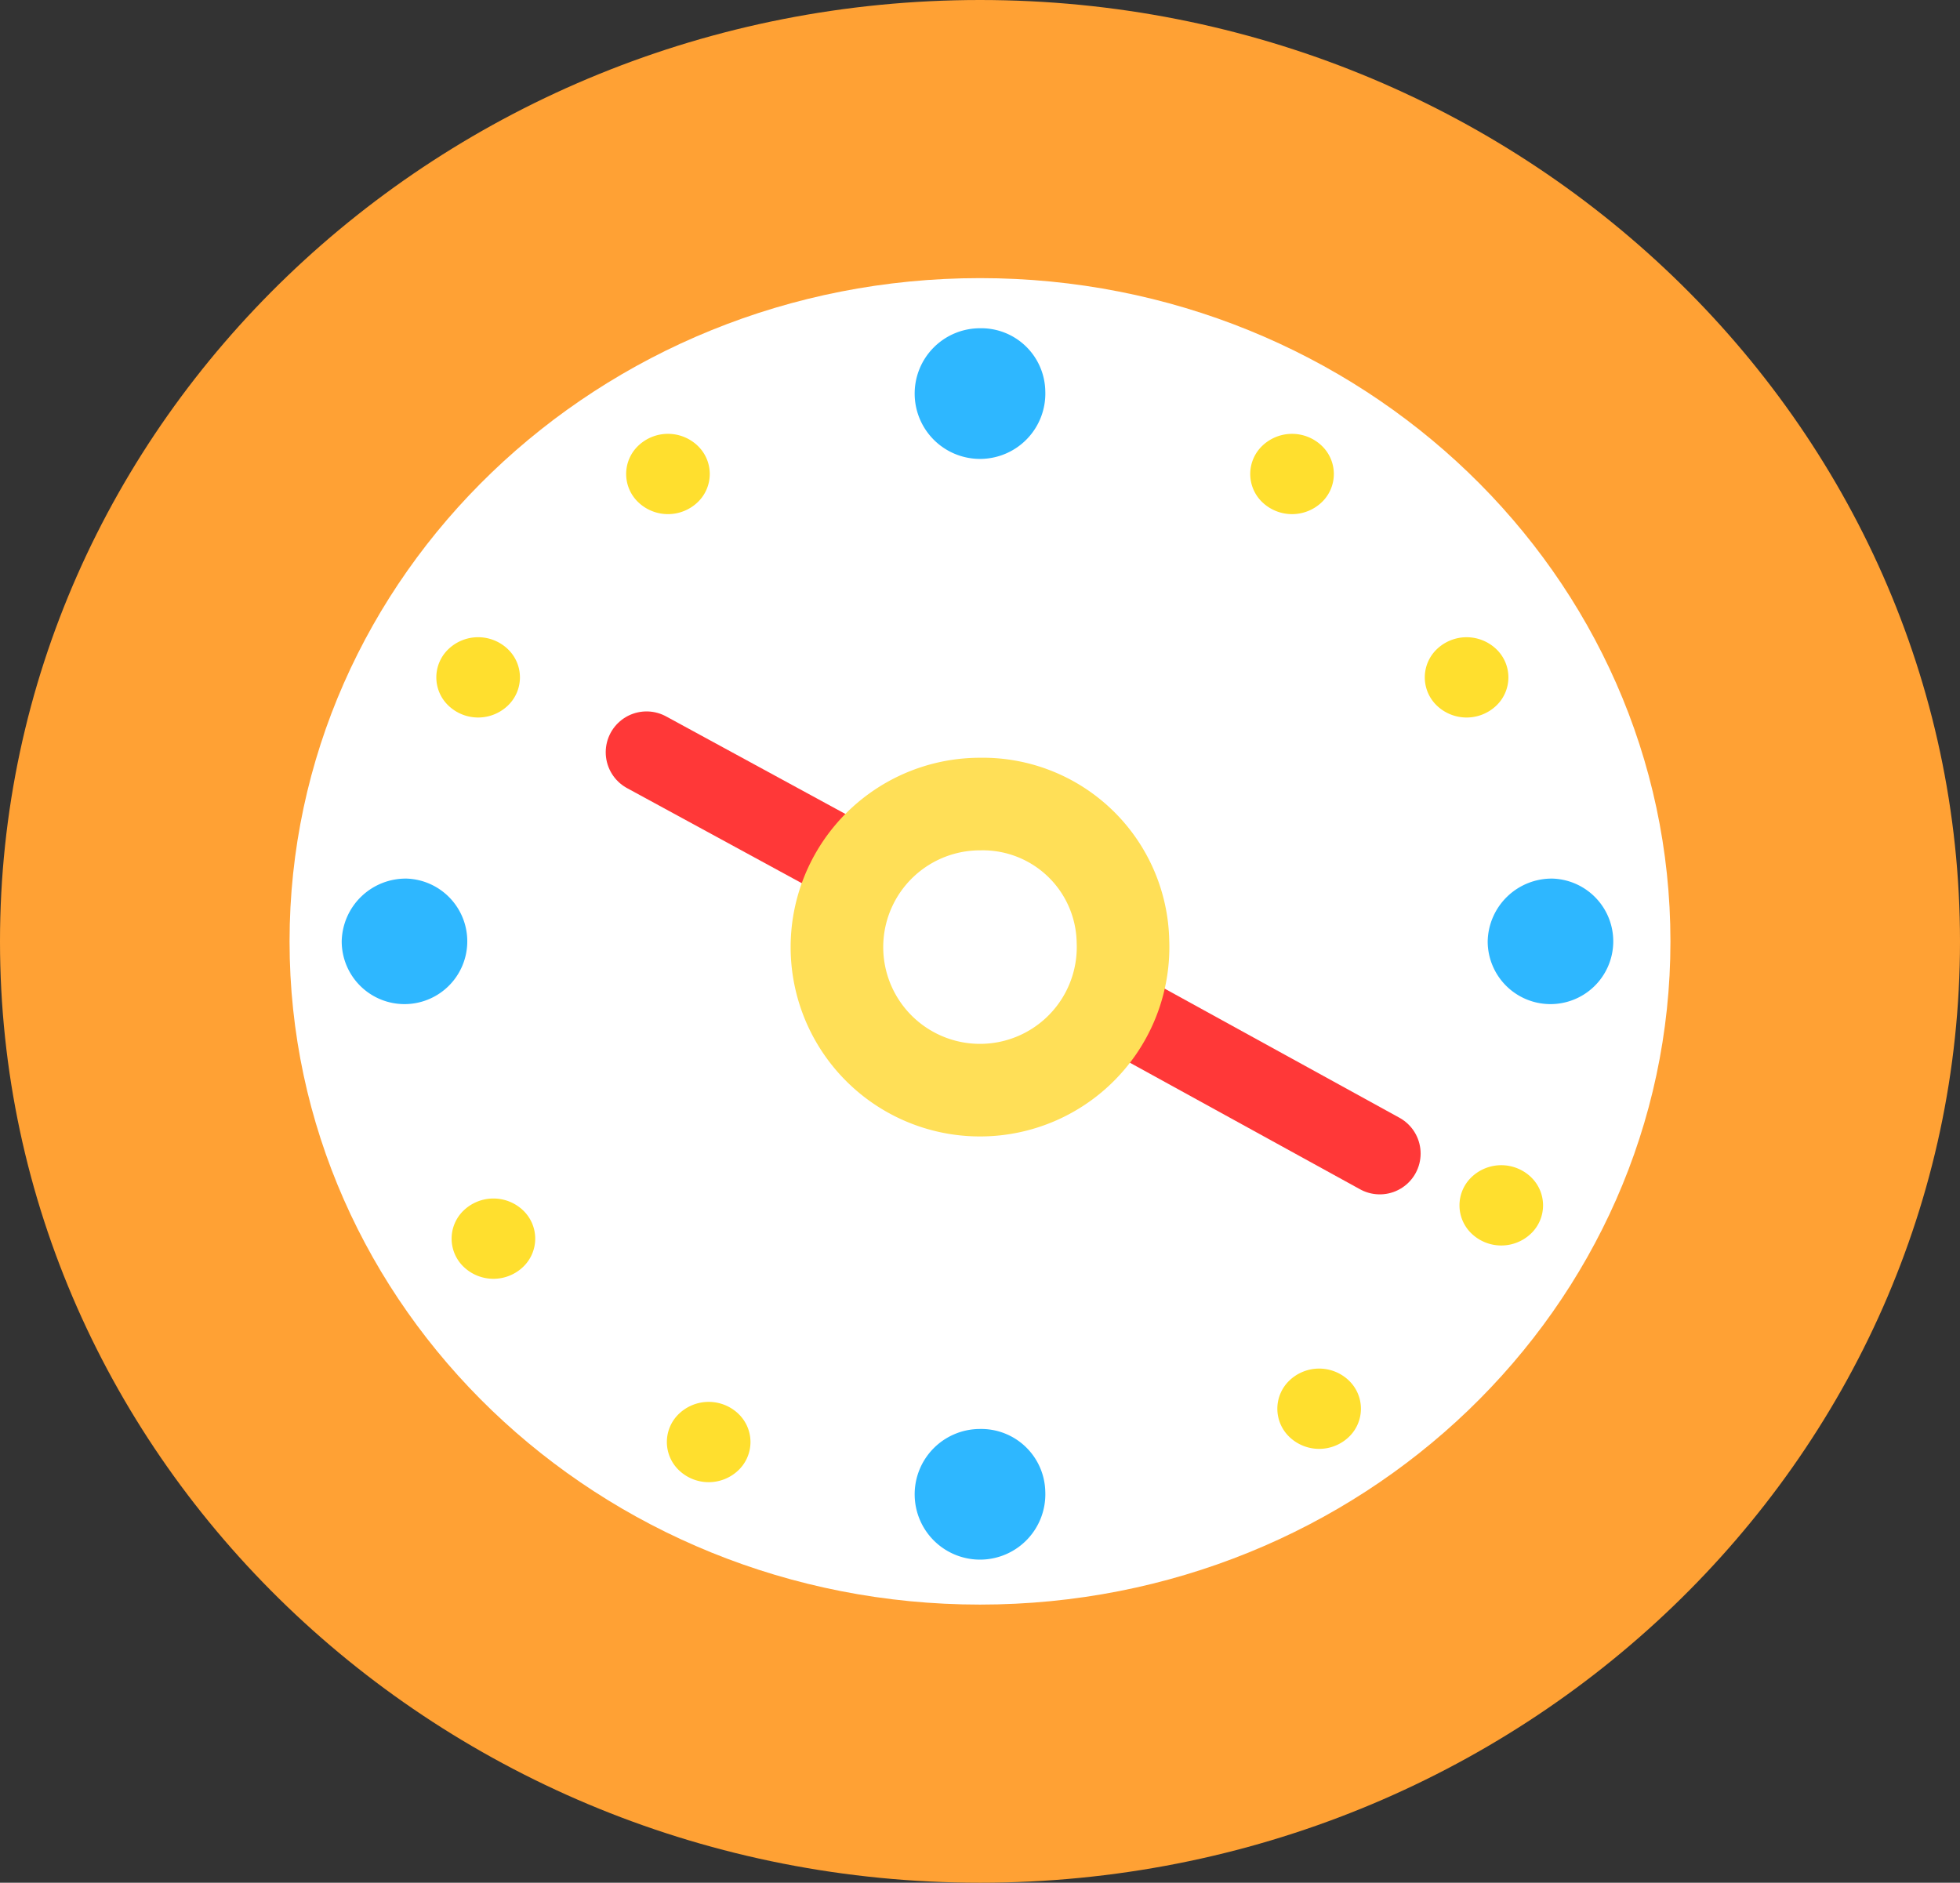
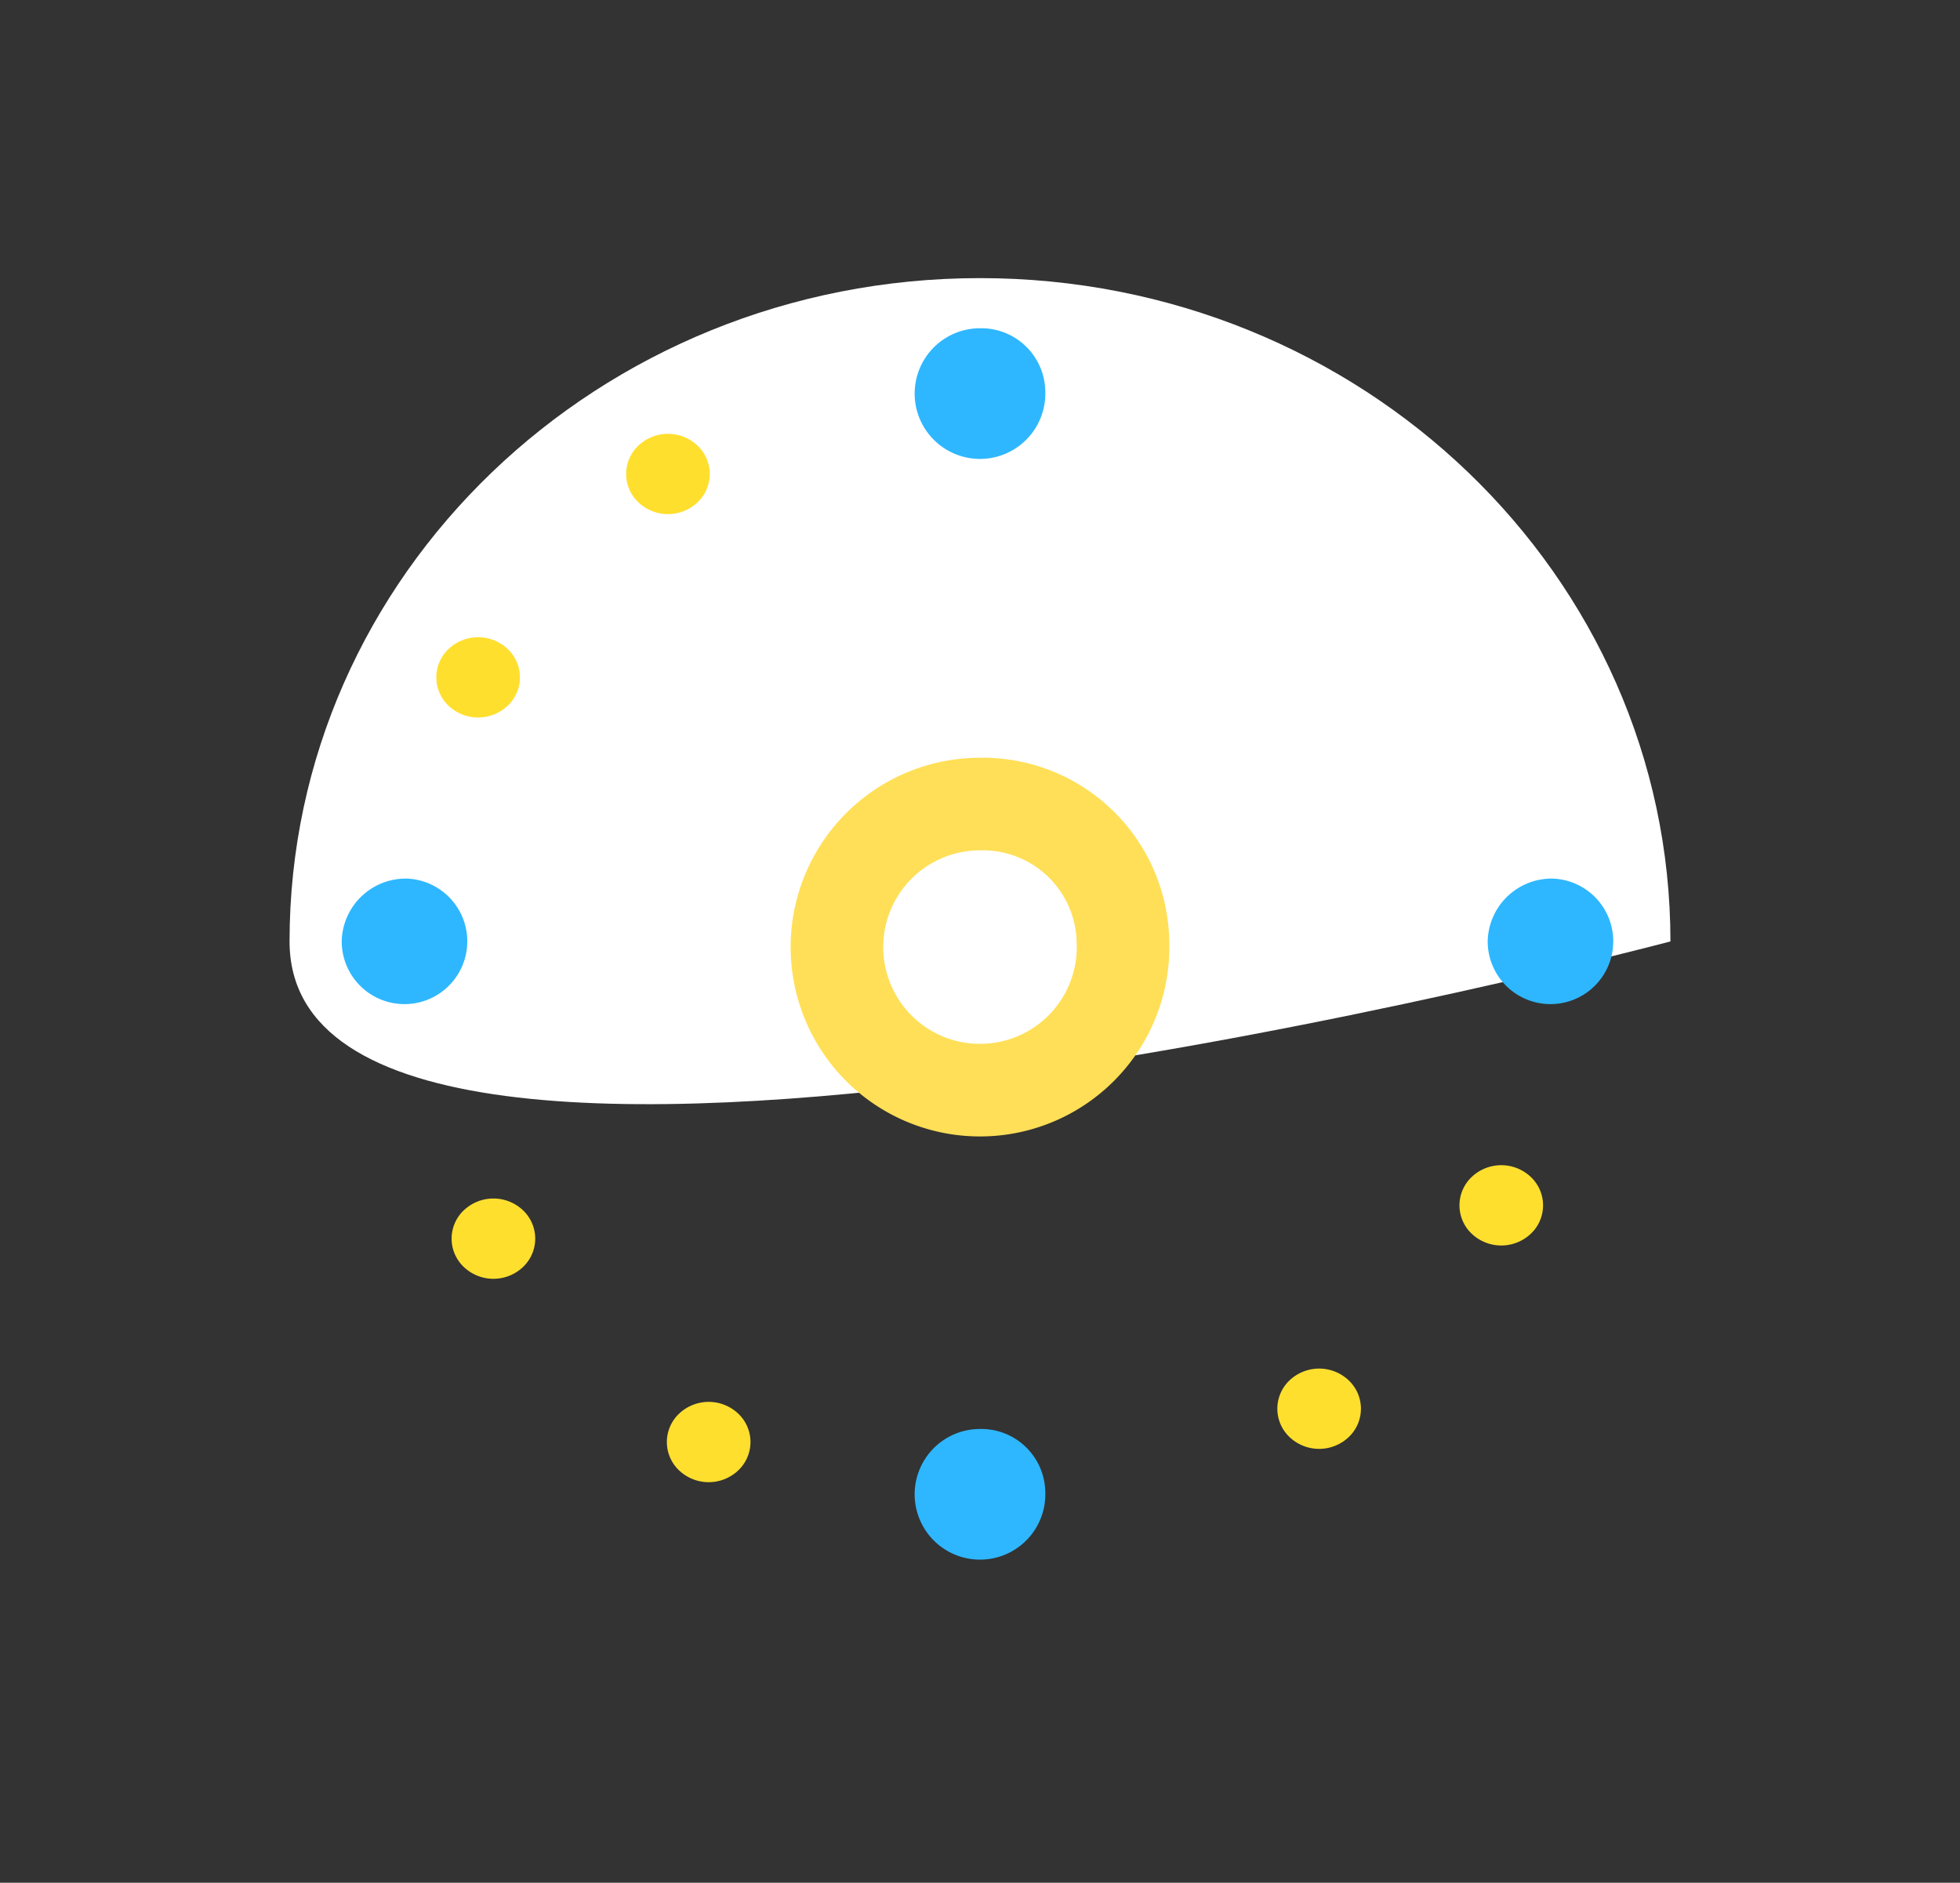
<svg xmlns="http://www.w3.org/2000/svg" id="グループ_4022" data-name="グループ 4022" width="120" height="115.279" viewBox="0 0 120 115.279">
  <rect x="0" y="0" width="120" height="115.279" fill="#333333" stroke="none" />
-   <path id="パス_3638" data-name="パス 3638" d="M60,115.279c-33.085,0-60-25.855-60-57.635S26.916,0,60,0s60,25.859,60,57.644-26.915,57.635-60,57.635" fill="#ffa134" />
-   <path id="パス_3639" data-name="パス 3639" d="M109.554,64.639c0,22.425-18.926,40.606-42.271,40.606S25.01,87.064,25.01,64.639,43.936,24.025,67.283,24.025s42.271,18.184,42.271,40.614" transform="translate(-7.282 -6.996)" fill="#fff" />
-   <path id="パス_3640" data-name="パス 3640" d="M60.345,67.721,80.661,78.777l24.576,13.515" transform="translate(-20.76 -21.661)" fill="none" stroke="#ff3838" stroke-linecap="round" stroke-linejoin="round" stroke-width="5" />
+   <path id="パス_3639" data-name="パス 3639" d="M109.554,64.639S25.01,87.064,25.01,64.639,43.936,24.025,67.283,24.025s42.271,18.184,42.271,40.614" transform="translate(-7.282 -6.996)" fill="#fff" />
  <path id="パス_3641" data-name="パス 3641" d="M86.517,35.661a4,4,0,1,1-4-3.841,3.921,3.921,0,0,1,4,3.841" transform="translate(-22.52 -11.721)" fill="#2eb7ff" />
  <path id="パス_3642" data-name="パス 3642" d="M86.517,122.886a4,4,0,1,1-4-3.841,3.922,3.922,0,0,1,4,3.841" transform="translate(-22.52 -31.549)" fill="#2eb7ff" />
  <path id="パス_3643" data-name="パス 3643" d="M52.326,46.794a2.388,2.388,0,0,1,0,3.475,2.634,2.634,0,0,1-3.619,0,2.389,2.389,0,0,1,0-3.476,2.633,2.633,0,0,1,3.619,0" transform="translate(-9.621 -19.509)" fill="#ffdf2e" />
  <path id="パス_3694" data-name="パス 3694" d="M52.326,46.794a2.388,2.388,0,0,1,0,3.475,2.634,2.634,0,0,1-3.619,0,2.389,2.389,0,0,1,0-3.476,2.633,2.633,0,0,1,3.619,0" transform="translate(-21.243 -7.056)" fill="#ffdf2e" />
  <path id="パス_3644" data-name="パス 3644" d="M116.534,108.472a2.39,2.39,0,0,1,0,3.475,2.633,2.633,0,0,1-3.619,0,2.391,2.391,0,0,1,0-3.476,2.634,2.634,0,0,1,3.619,0" transform="translate(-33.961 -23.953)" fill="#ffdf2e" />
  <path id="パス_3692" data-name="パス 3692" d="M116.534,108.472a2.39,2.39,0,0,1,0,3.475,2.633,2.633,0,0,1-3.619,0,2.391,2.391,0,0,1,0-3.476,2.634,2.634,0,0,1,3.619,0" transform="translate(-22.81 -36.406)" fill="#ffdf2e" />
  <path id="パス_3645" data-name="パス 3645" d="M37.12,75.432a3.844,3.844,0,1,1-4,3.841,3.921,3.921,0,0,1,4-3.841" transform="translate(-12.199 -21.635)" fill="#2eb7ff" />
  <path id="パス_3646" data-name="パス 3646" d="M127.923,75.432a3.844,3.844,0,1,1-4,3.841,3.921,3.921,0,0,1,4-3.841" transform="translate(-32.84 -21.635)" fill="#2eb7ff" />
  <path id="パス_3647" data-name="パス 3647" d="M48.709,108.469a2.633,2.633,0,0,1,3.618,0,2.39,2.39,0,0,1,0,3.476,2.632,2.632,0,0,1-3.619,0,2.388,2.388,0,0,1,0-3.476" transform="translate(-7.129 -21.912)" fill="#ffdf2e" />
  <path id="パス_3693" data-name="パス 3693" d="M48.709,108.469a2.633,2.633,0,0,1,3.618,0,2.39,2.39,0,0,1,0,3.476,2.632,2.632,0,0,1-3.619,0,2.388,2.388,0,0,1,0-3.476" transform="translate(-20.308 -34.365)" fill="#ffdf2e" />
-   <path id="パス_3648" data-name="パス 3648" d="M112.916,46.793a2.633,2.633,0,0,1,3.619,0,2.389,2.389,0,0,1,0,3.476,2.635,2.635,0,0,1-3.619,0,2.389,2.389,0,0,1,0-3.476" transform="translate(-35.621 -19.508)" fill="#ffdf2e" />
-   <path id="パス_3691" data-name="パス 3691" d="M112.916,46.793a2.633,2.633,0,0,1,3.619,0,2.389,2.389,0,0,1,0,3.476,2.635,2.635,0,0,1-3.619,0,2.389,2.389,0,0,1,0-3.476" transform="translate(-24.934 -7.055)" fill="#ffdf2e" />
  <path id="パス_3649" data-name="パス 3649" d="M89.663,78.343a8.119,8.119,0,1,1-8.113-7.794,7.957,7.957,0,0,1,8.113,7.794" transform="translate(-21.55 -20.702)" fill="#fff" />
  <path id="パス_3650" data-name="パス 3650" d="M90.941,78.956a8.759,8.759,0,1,1-8.751-8.407A8.584,8.584,0,0,1,90.941,78.956Z" transform="translate(-22.189 -21.317)" fill="none" stroke="#ffdf57" stroke-width="5.669" />
</svg>